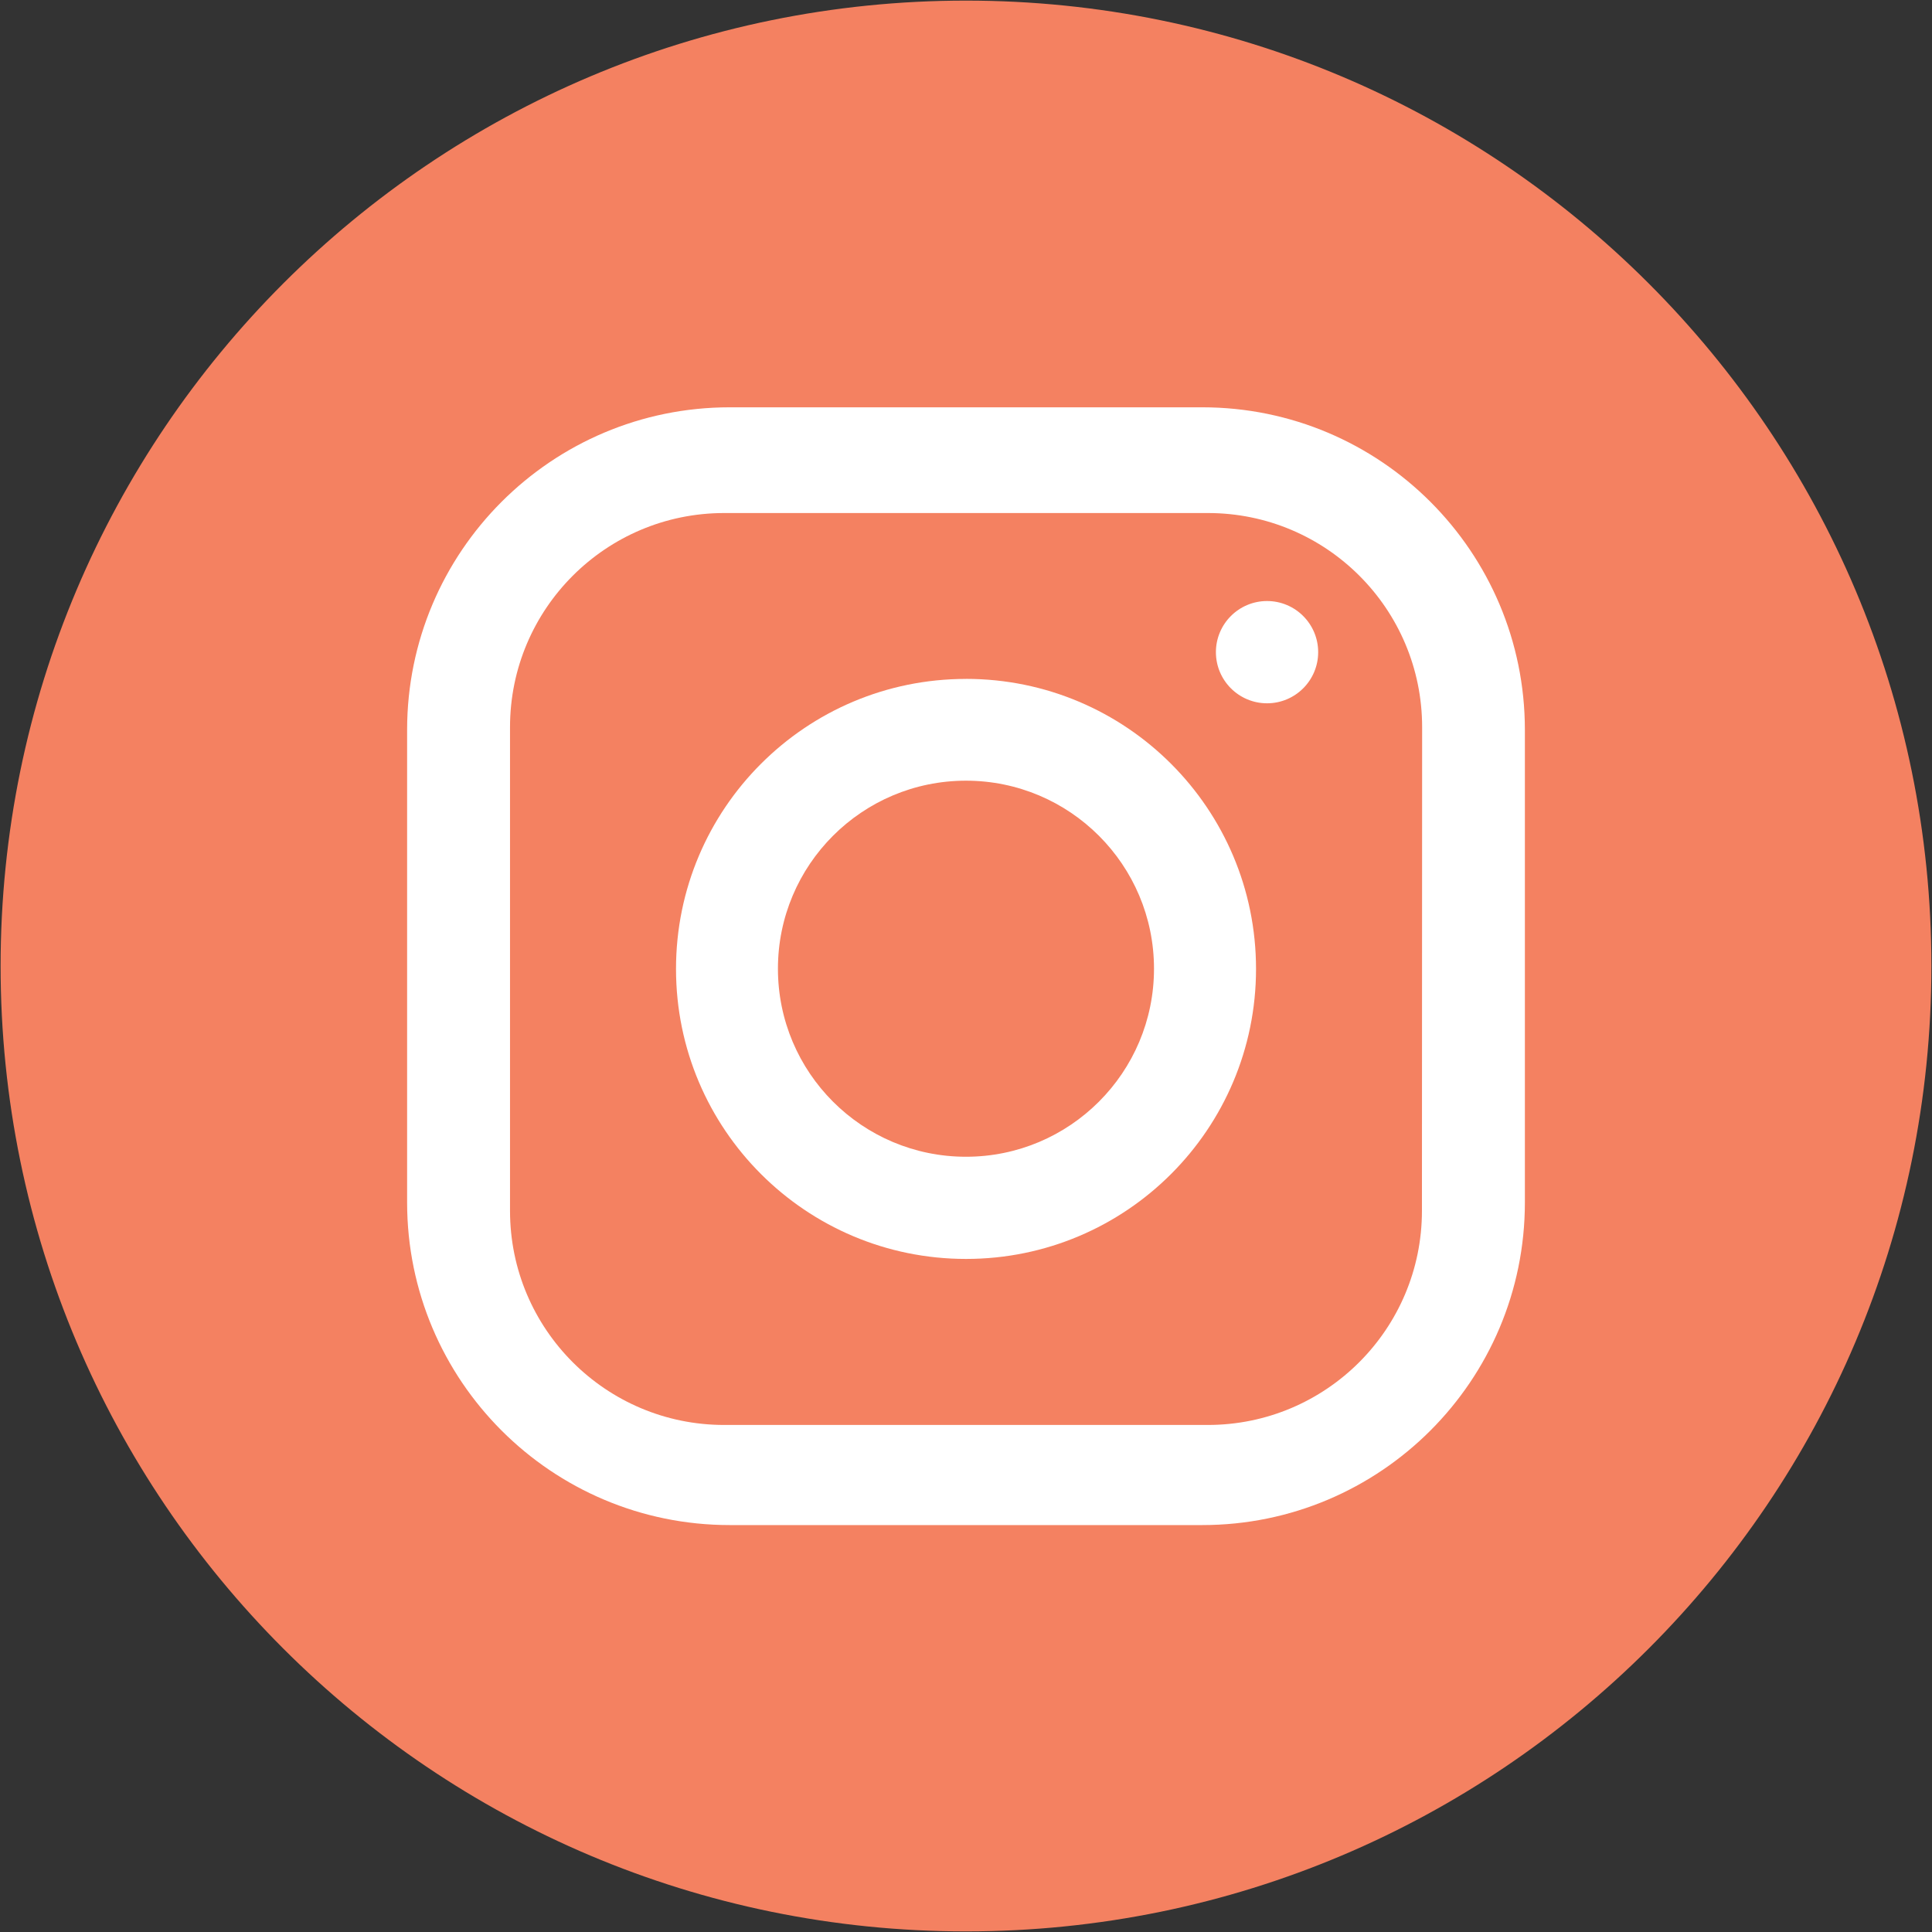
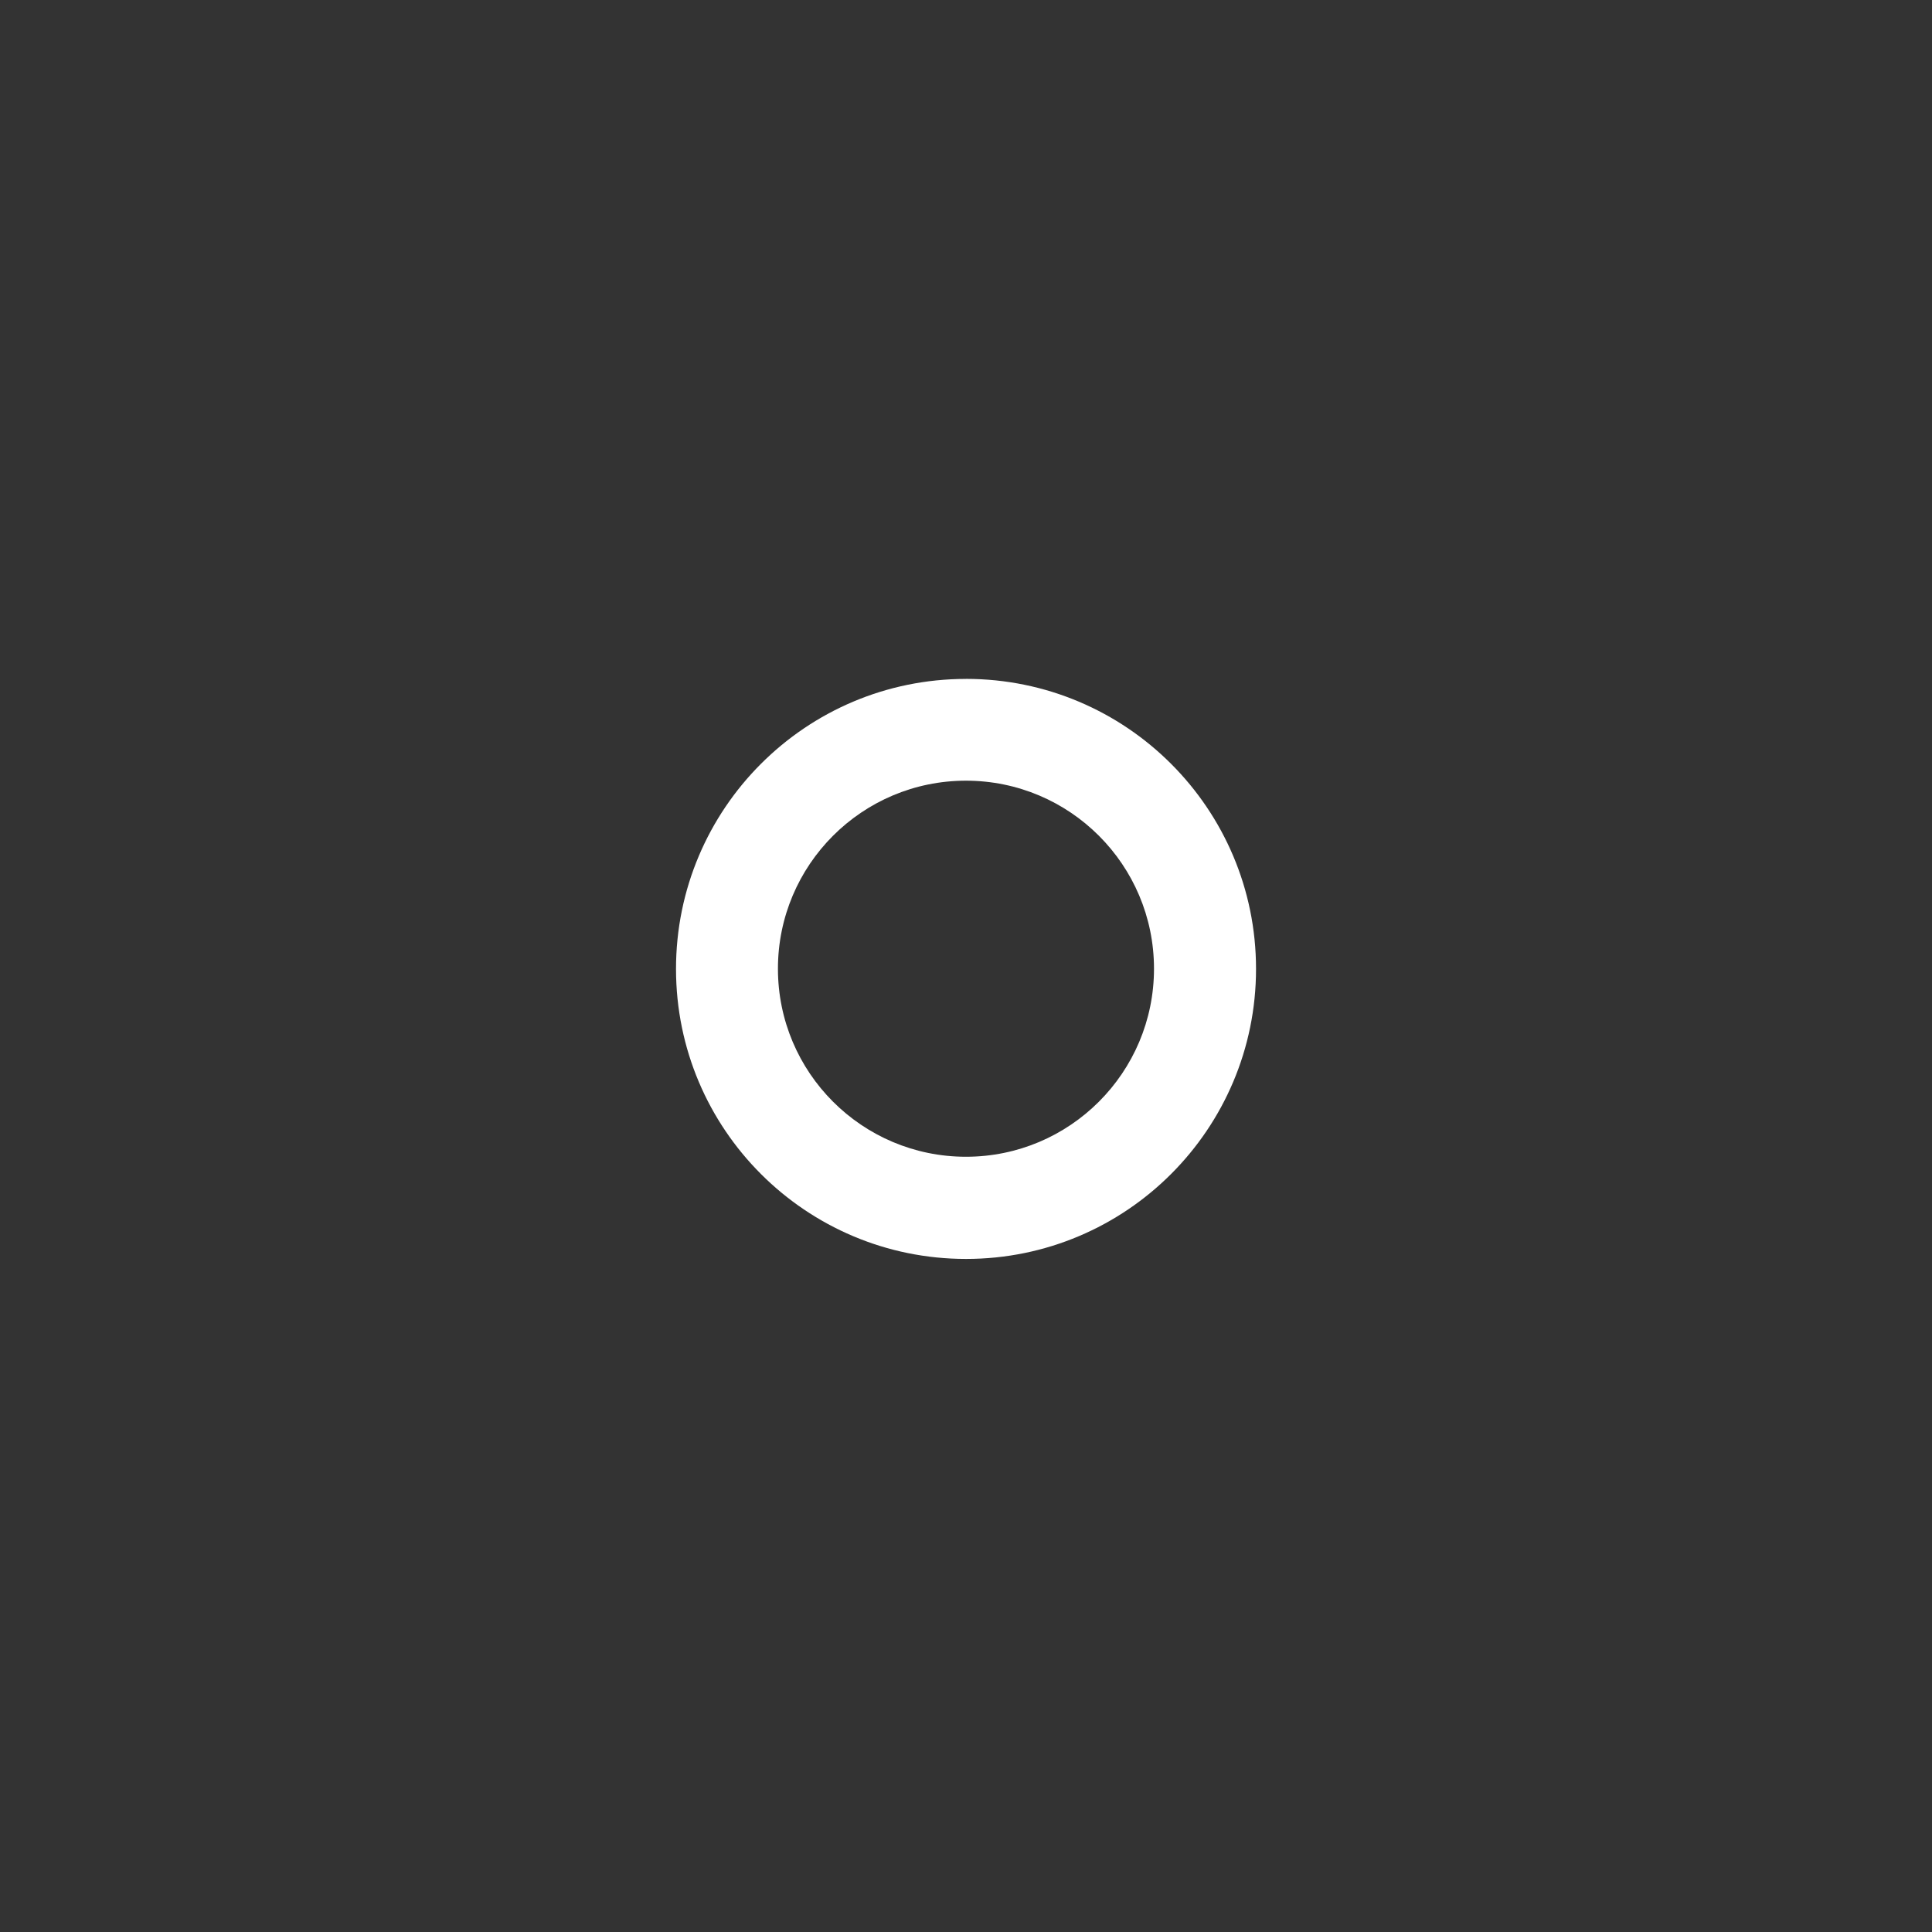
<svg xmlns="http://www.w3.org/2000/svg" id="Calque_5" viewBox="0 0 512 512">
  <rect x="0" y="0" width="512" height="512" fill="#333333" stroke="none" />
  <g id="insta_icon">
-     <path id="Tracé_26" d="m256,.16h0c141.3,0,255.84,114.55,255.84,255.84h0c0,141.3-114.55,255.84-255.84,255.84h0C114.7,511.84.16,397.3.16,256H.16C.16,114.7,114.7.16,256,.16" style="fill:#f48161;" />
-     <path id="Tracé_27" d="m318.61,107.94h-125.22c-47.22,0-85.5,38.28-85.5,85.5v125.22c0,47.22,38.28,85.5,85.5,85.5h125.22c47.22,0,85.5-38.28,85.5-85.5v-125.22c0-47.22-38.28-85.5-85.5-85.5m58.22,212.93c0,31.35-25.41,56.76-56.76,56.76h-128.15c-31.35,0-56.76-25.41-56.76-56.76h0v-128.15c0-31.35,25.41-56.76,56.76-56.76h128.2c31.34,0,56.75,25.39,56.76,56.73v.03l-.05,128.15Z" style="fill:#fff;" />
    <path id="Tracé_28" d="m255.99,179.92c-42.45,0-76.85,34.42-76.84,76.87,0,42.45,34.42,76.85,76.87,76.84,42.44,0,76.84-34.41,76.84-76.86s-34.41-76.86-76.86-76.86h-.01m0,126.64c-27.52,0-49.83-22.31-49.83-49.83s22.31-49.83,49.83-49.83,49.83,22.31,49.83,49.83h0c0,27.52-22.31,49.83-49.83,49.83" style="fill:#fff;" />
-     <path id="Tracé_29" d="m349.33,172.83c0,7.48-6.07,13.55-13.55,13.55-7.48,0-13.55-6.07-13.55-13.55s6.07-13.55,13.55-13.55,13.55,6.07,13.55,13.55h0" style="fill:#fff;" />
  </g>
</svg>